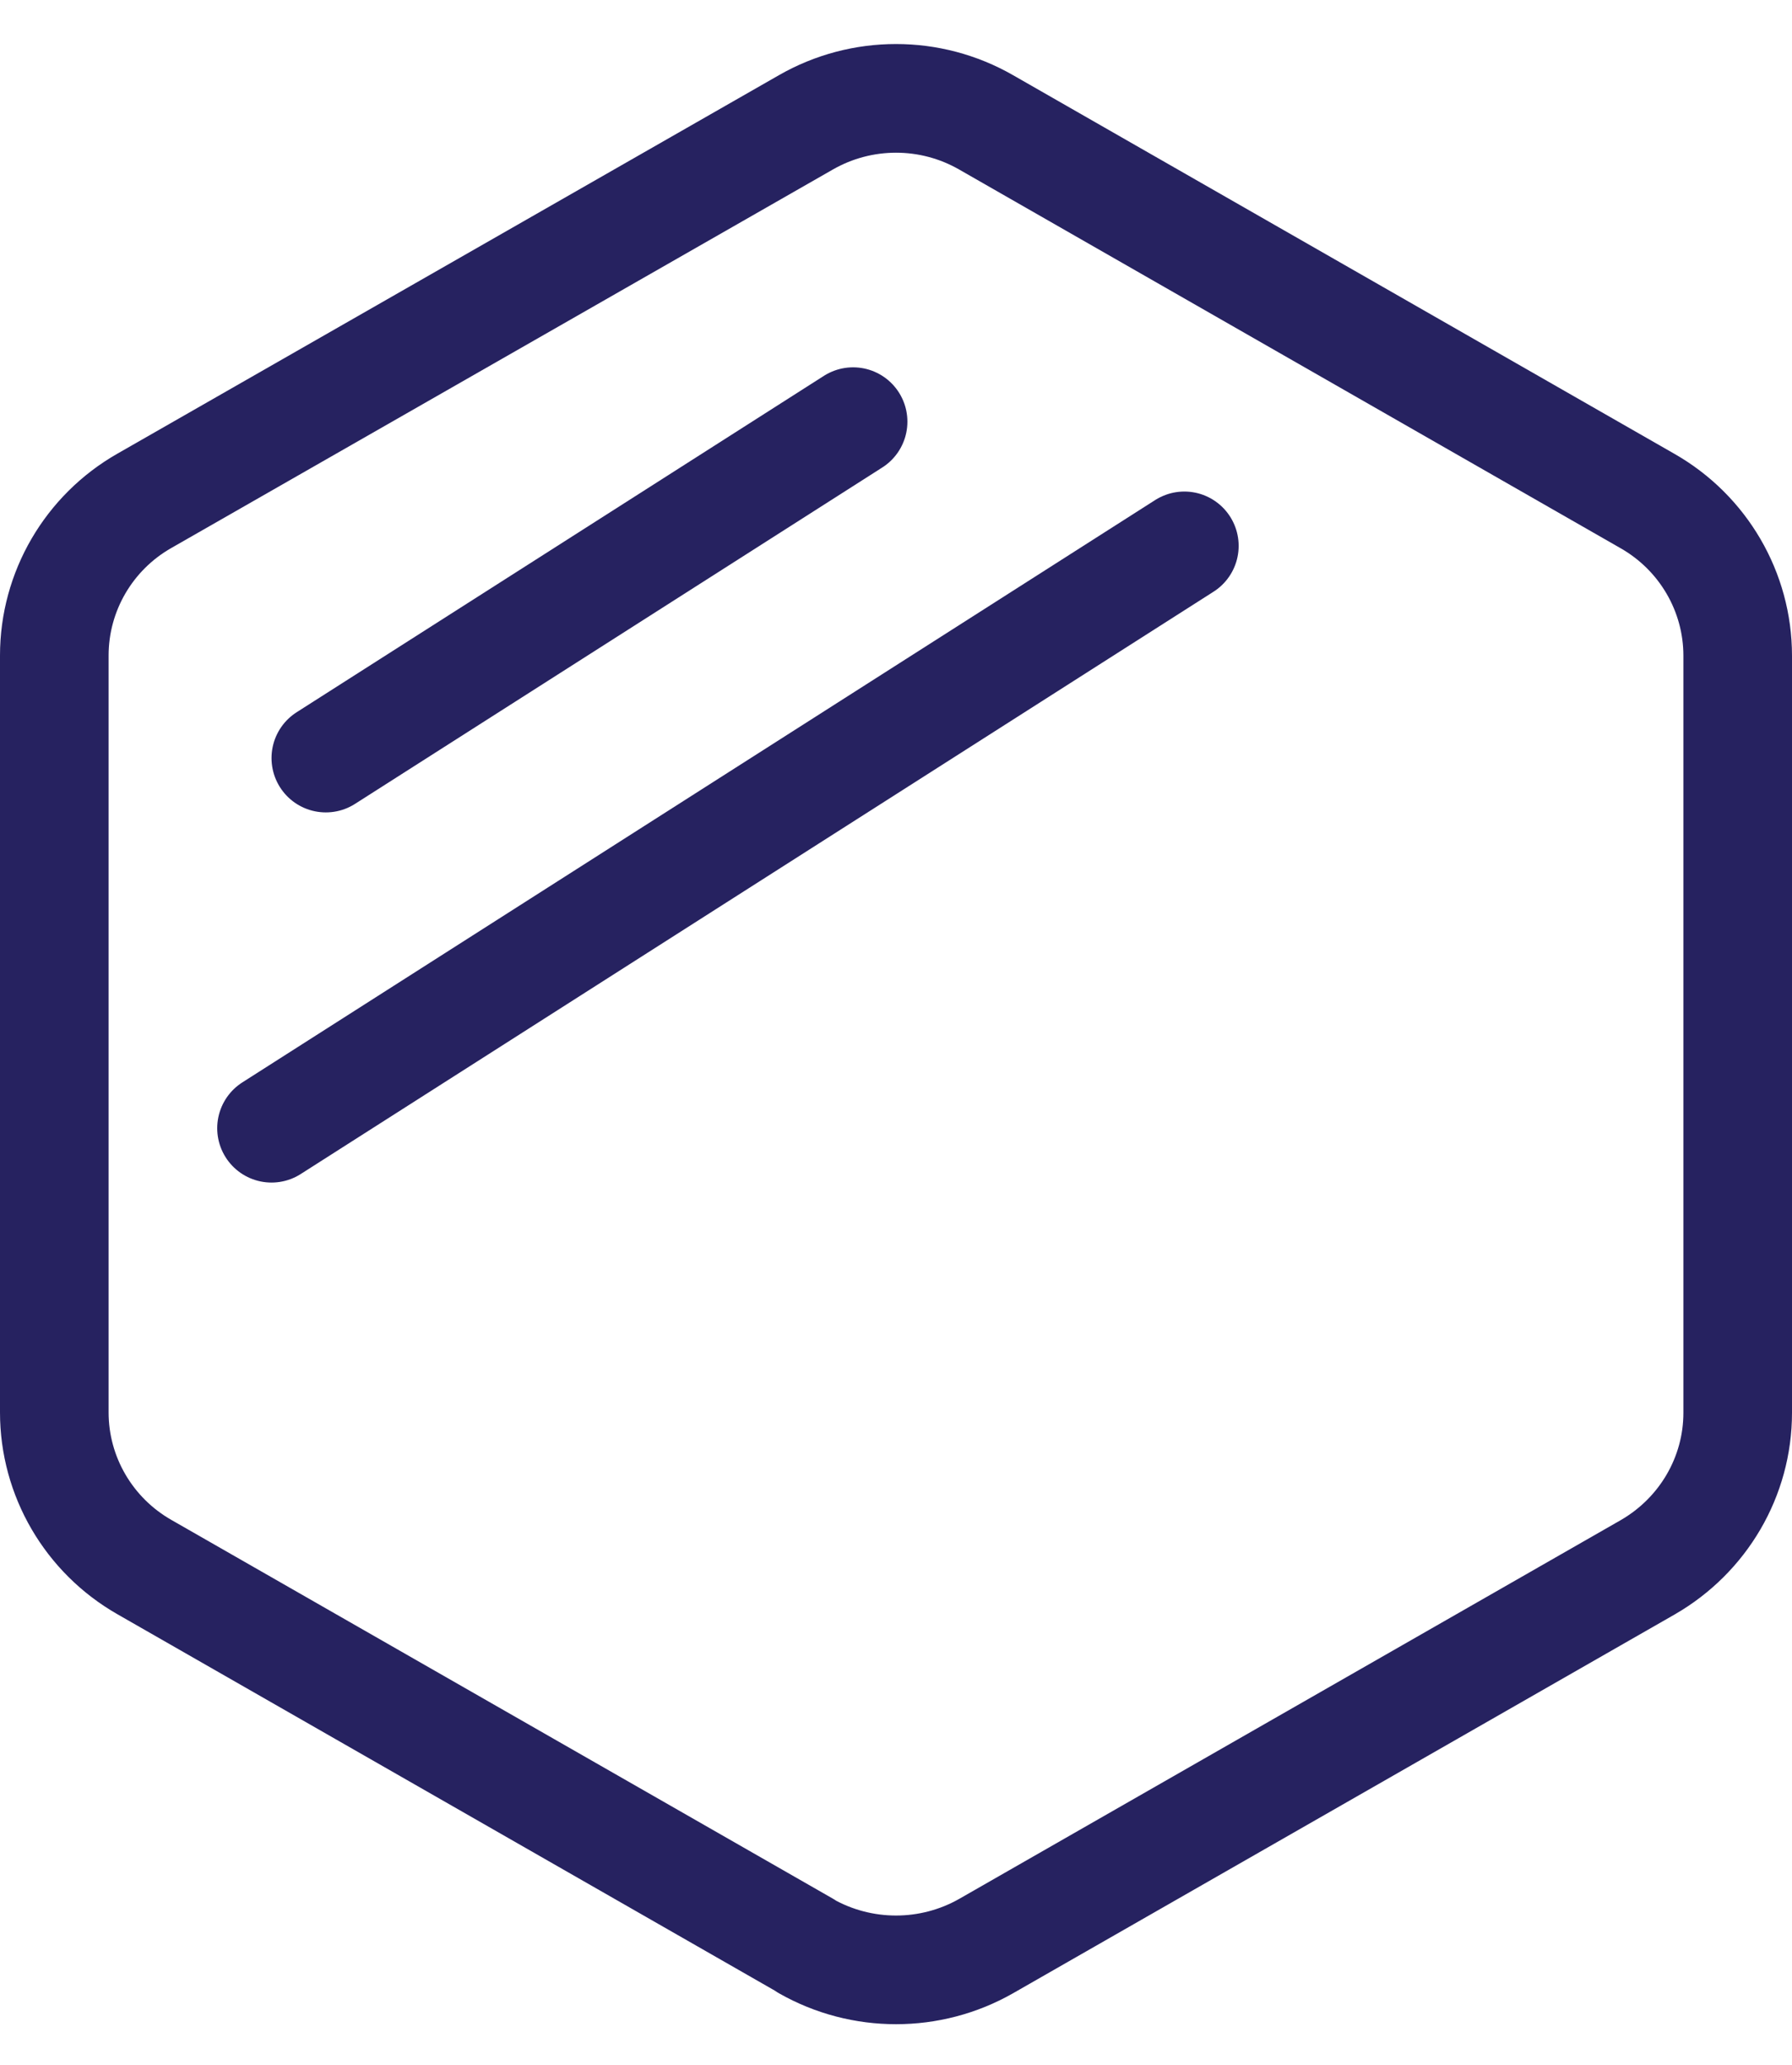
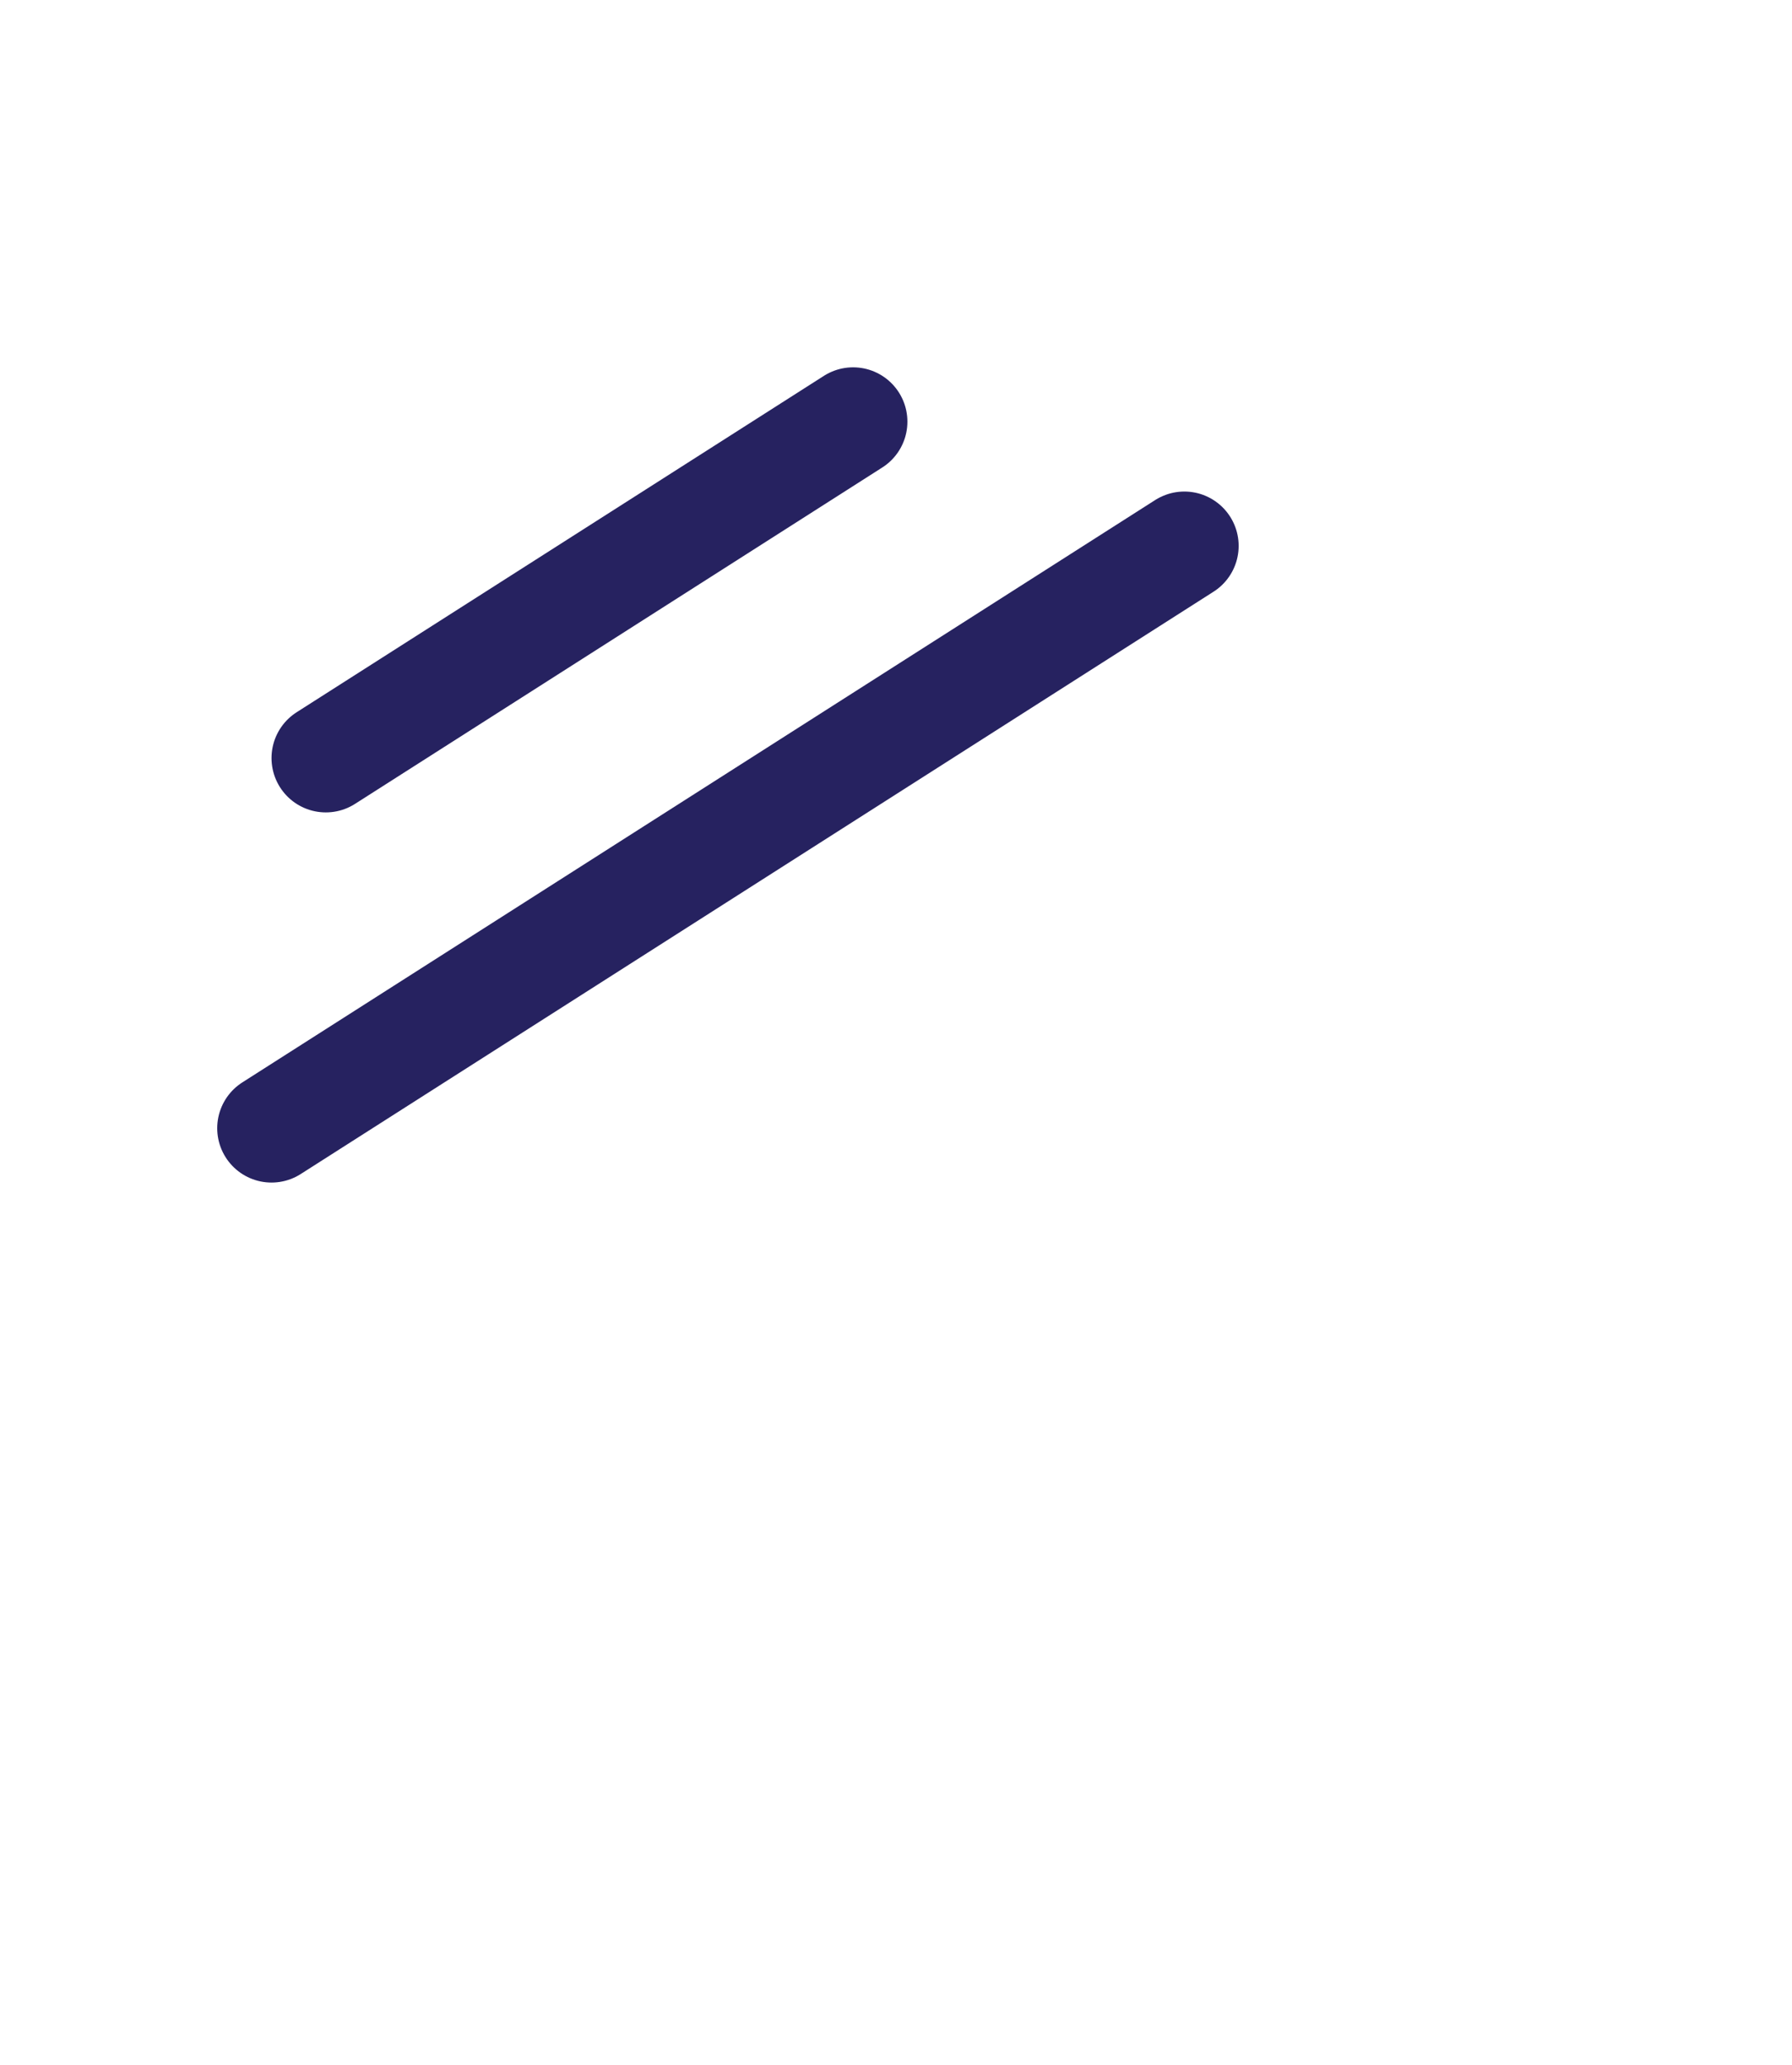
<svg xmlns="http://www.w3.org/2000/svg" width="33" height="38" viewBox="0 0 33 38" fill="none">
-   <path fill-rule="evenodd" clip-rule="evenodd" d="M14.84 35.814C15.867 36.398 17.134 36.398 18.16 35.814L30.34 28.845C31.366 28.255 32 27.174 32 26V12.067C32 10.893 31.366 9.806 30.34 9.221L18.16 2.252C17.134 1.663 15.867 1.663 14.84 2.252L2.66 9.216C1.634 9.8 1 10.887 1 12.062V25.994C1 27.168 1.634 28.255 2.66 28.84L14.84 35.809V35.814Z" stroke="#262260" stroke-width="2" stroke-linecap="round" stroke-linejoin="round" />
  <path d="M15.71 7.76L6 13.951" stroke="#262260" stroke-width="2" stroke-linecap="round" stroke-linejoin="round" />
  <path d="M21.81 10.046L5 20.763" stroke="#262260" stroke-width="2" stroke-linecap="round" stroke-linejoin="round" />
</svg>